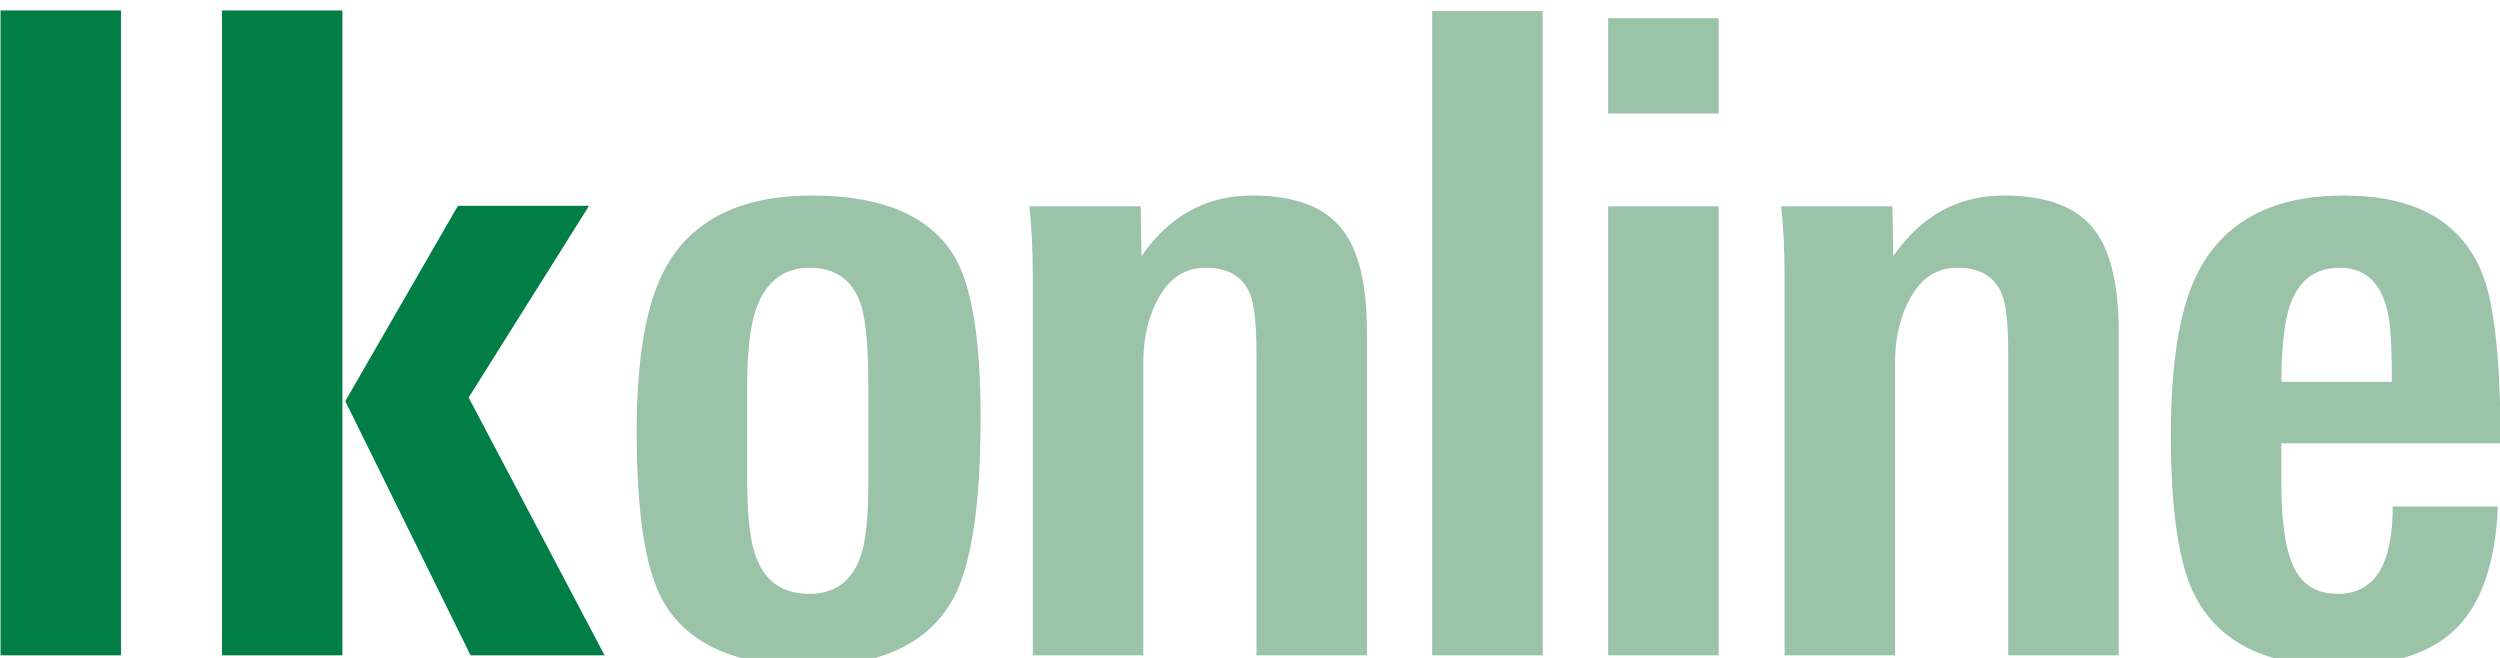
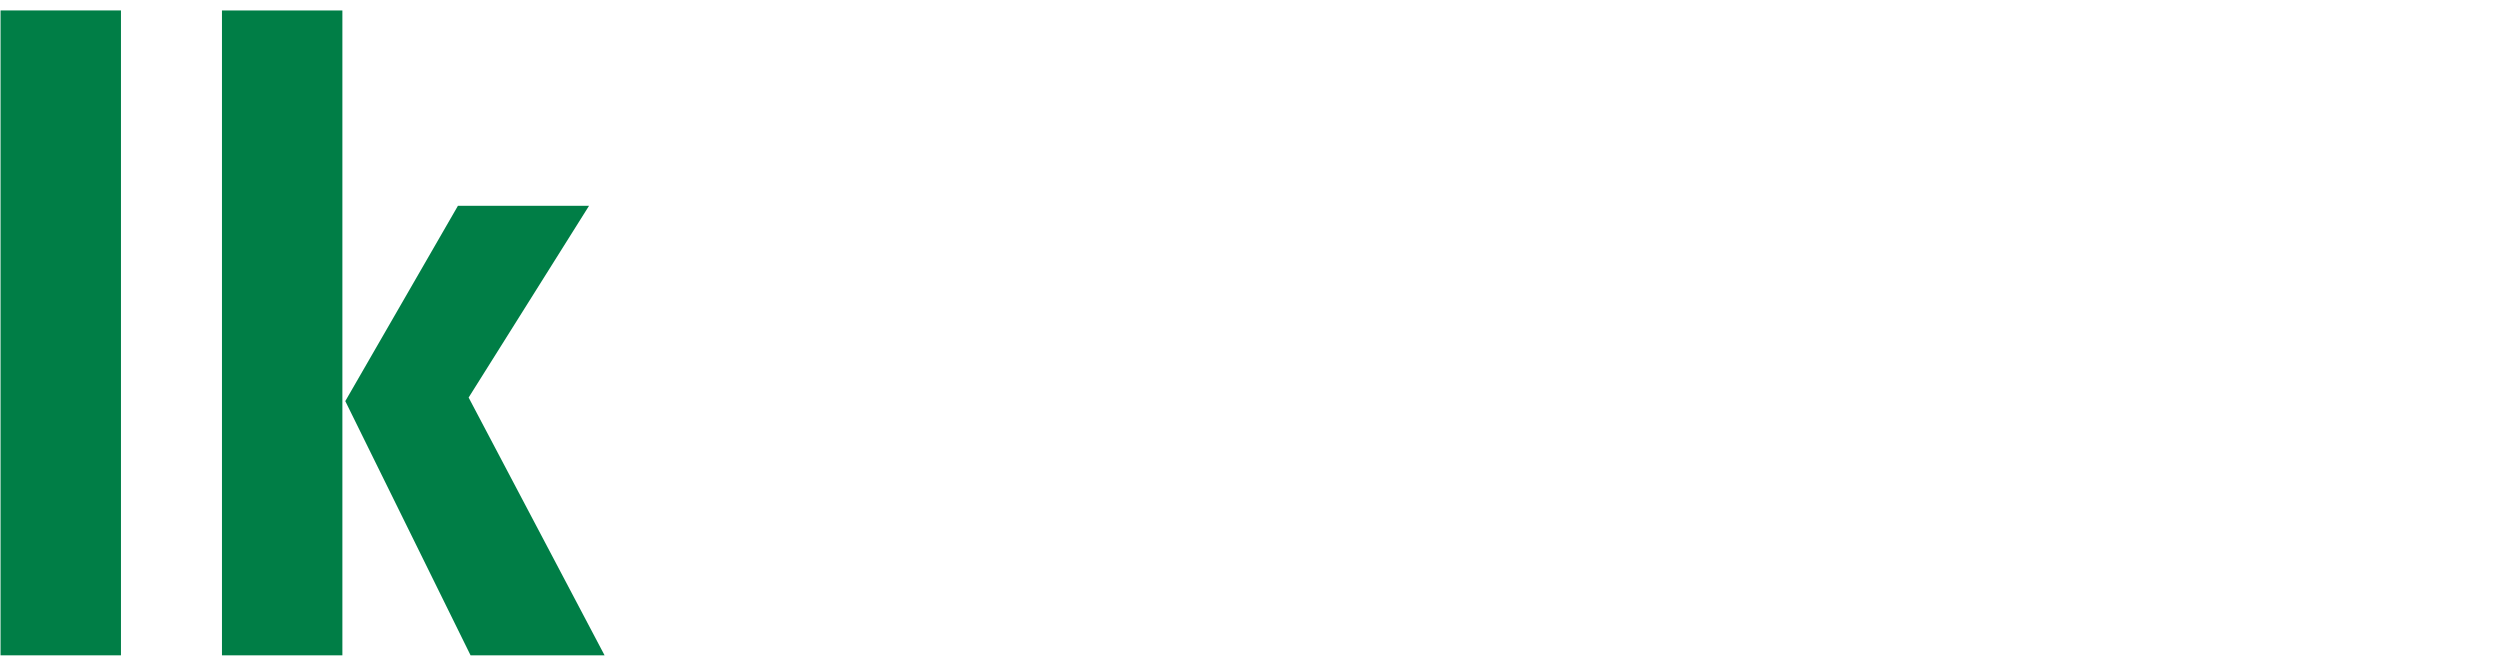
<svg xmlns="http://www.w3.org/2000/svg" version="1.1" id="Ebene_1" viewBox="0 0 190 50" style="enable-background:new 0 0 190 50;">
  <style type="text/css">
	.st0{fill:#007e46;}
	.st1{fill:#9AC3A8;}
</style>
  <rect x="0.041" y="0.793" class="st0" width="9.152" height="49.012" />
  <path class="st0" d="M35.763,49.805l-9.521-19.32l8.562-14.846h9.964l-9.152,14.574l10.332,19.592H35.763z M16.869,0.793h9.152  v49.012h-9.152V0.793z" />
  <g>
-     <path class="st1" d="M130.618,15.674h-8.397v34.131h8.397V15.674z M61.491,45.132c-2.138,0-3.526-1.06-4.162-3.183   c-0.364-1.174-0.546-3.07-0.546-5.689v-6.772c0-2.573,0.204-4.514,0.614-5.824c0.728-2.212,2.115-3.318,4.161-3.318   c1.956,0,3.252,0.948,3.889,2.844c0.364,1.219,0.546,3.274,0.546,6.162v7.314c0,2.573-0.182,4.402-0.546,5.486   C64.811,44.14,63.493,45.132,61.491,45.132 M61.727,14.861c-5.373,0-9.074,1.806-11.106,5.418c-1.49,2.665-2.235,6.84-2.235,12.528   c0,6.14,0.654,10.407,1.964,12.799c1.851,3.342,5.576,5.011,11.174,5.011c5.462,0,9.119-1.737,10.97-5.214   c1.355-2.573,2.032-7.133,2.032-13.68c0-5.868-0.655-9.932-1.964-12.189C70.711,16.419,67.1,14.861,61.727,14.861 M95.154,14.861   c-3.477,0-6.276,1.535-8.398,4.605l-0.068-3.792h-8.465c0.09,0.723,0.158,1.535,0.203,2.438c0.044,0.903,0.068,1.942,0.068,3.115   v28.578h8.398v-22.28c0-1.941,0.417-3.623,1.253-5.045c0.835-1.422,1.998-2.133,3.487-2.133c1.716,0,2.845,0.677,3.386,2.031   c0.315,0.768,0.474,2.28,0.474,4.537v22.89h8.397V25.29c0-3.611-0.61-6.207-1.829-7.788   C100.751,15.741,98.449,14.861,95.154,14.861 M152.288,14.861c-3.477,0-6.276,1.535-8.397,4.605l-0.068-3.792h-8.465   c0.09,0.723,0.157,1.535,0.203,2.438c0.044,0.903,0.068,1.942,0.068,3.115v28.578h8.397v-22.28c0-1.941,0.417-3.623,1.253-5.045   c0.835-1.422,1.997-2.133,3.487-2.133c1.715,0,2.844,0.677,3.386,2.031c0.315,0.768,0.474,2.28,0.474,4.537v22.89h8.398V25.29   c0-3.611-0.61-6.207-1.829-7.788C157.885,15.741,155.583,14.861,152.288,14.861 M173.382,29.015c0-0.767,0.022-1.5,0.068-2.201   c0.044-0.699,0.112-1.365,0.203-1.997c0.448-2.98,1.835-4.469,4.163-4.469c2.104,0,3.358,1.332,3.761,3.995   c0.136,0.904,0.203,2.461,0.203,4.673H173.382 M178.122,14.861c-5.282,0-8.939,1.874-10.97,5.621   c-1.446,2.665-2.167,6.863-2.167,12.596c0,5.869,0.632,9.978,1.896,12.325c1.851,3.477,5.44,5.214,10.768,5.214   c4.108,0,7.121-0.958,9.041-2.878c1.918-1.918,2.968-5,3.149-9.244h-7.991c0,4.425-1.389,6.637-4.166,6.637   c-1.568,0-2.676-0.654-3.326-1.964c-0.65-1.309-0.974-3.454-0.974-6.434v-3.047h16.659c0-6.501-0.497-10.88-1.49-13.138   C186.926,16.757,183.449,14.861,178.122,14.861 M130.618,1.385h-8.397v7.246h8.397V1.385z M117.243,0.843h-8.397v48.962h8.397   V0.843z" />
-   </g>
+     </g>
</svg>